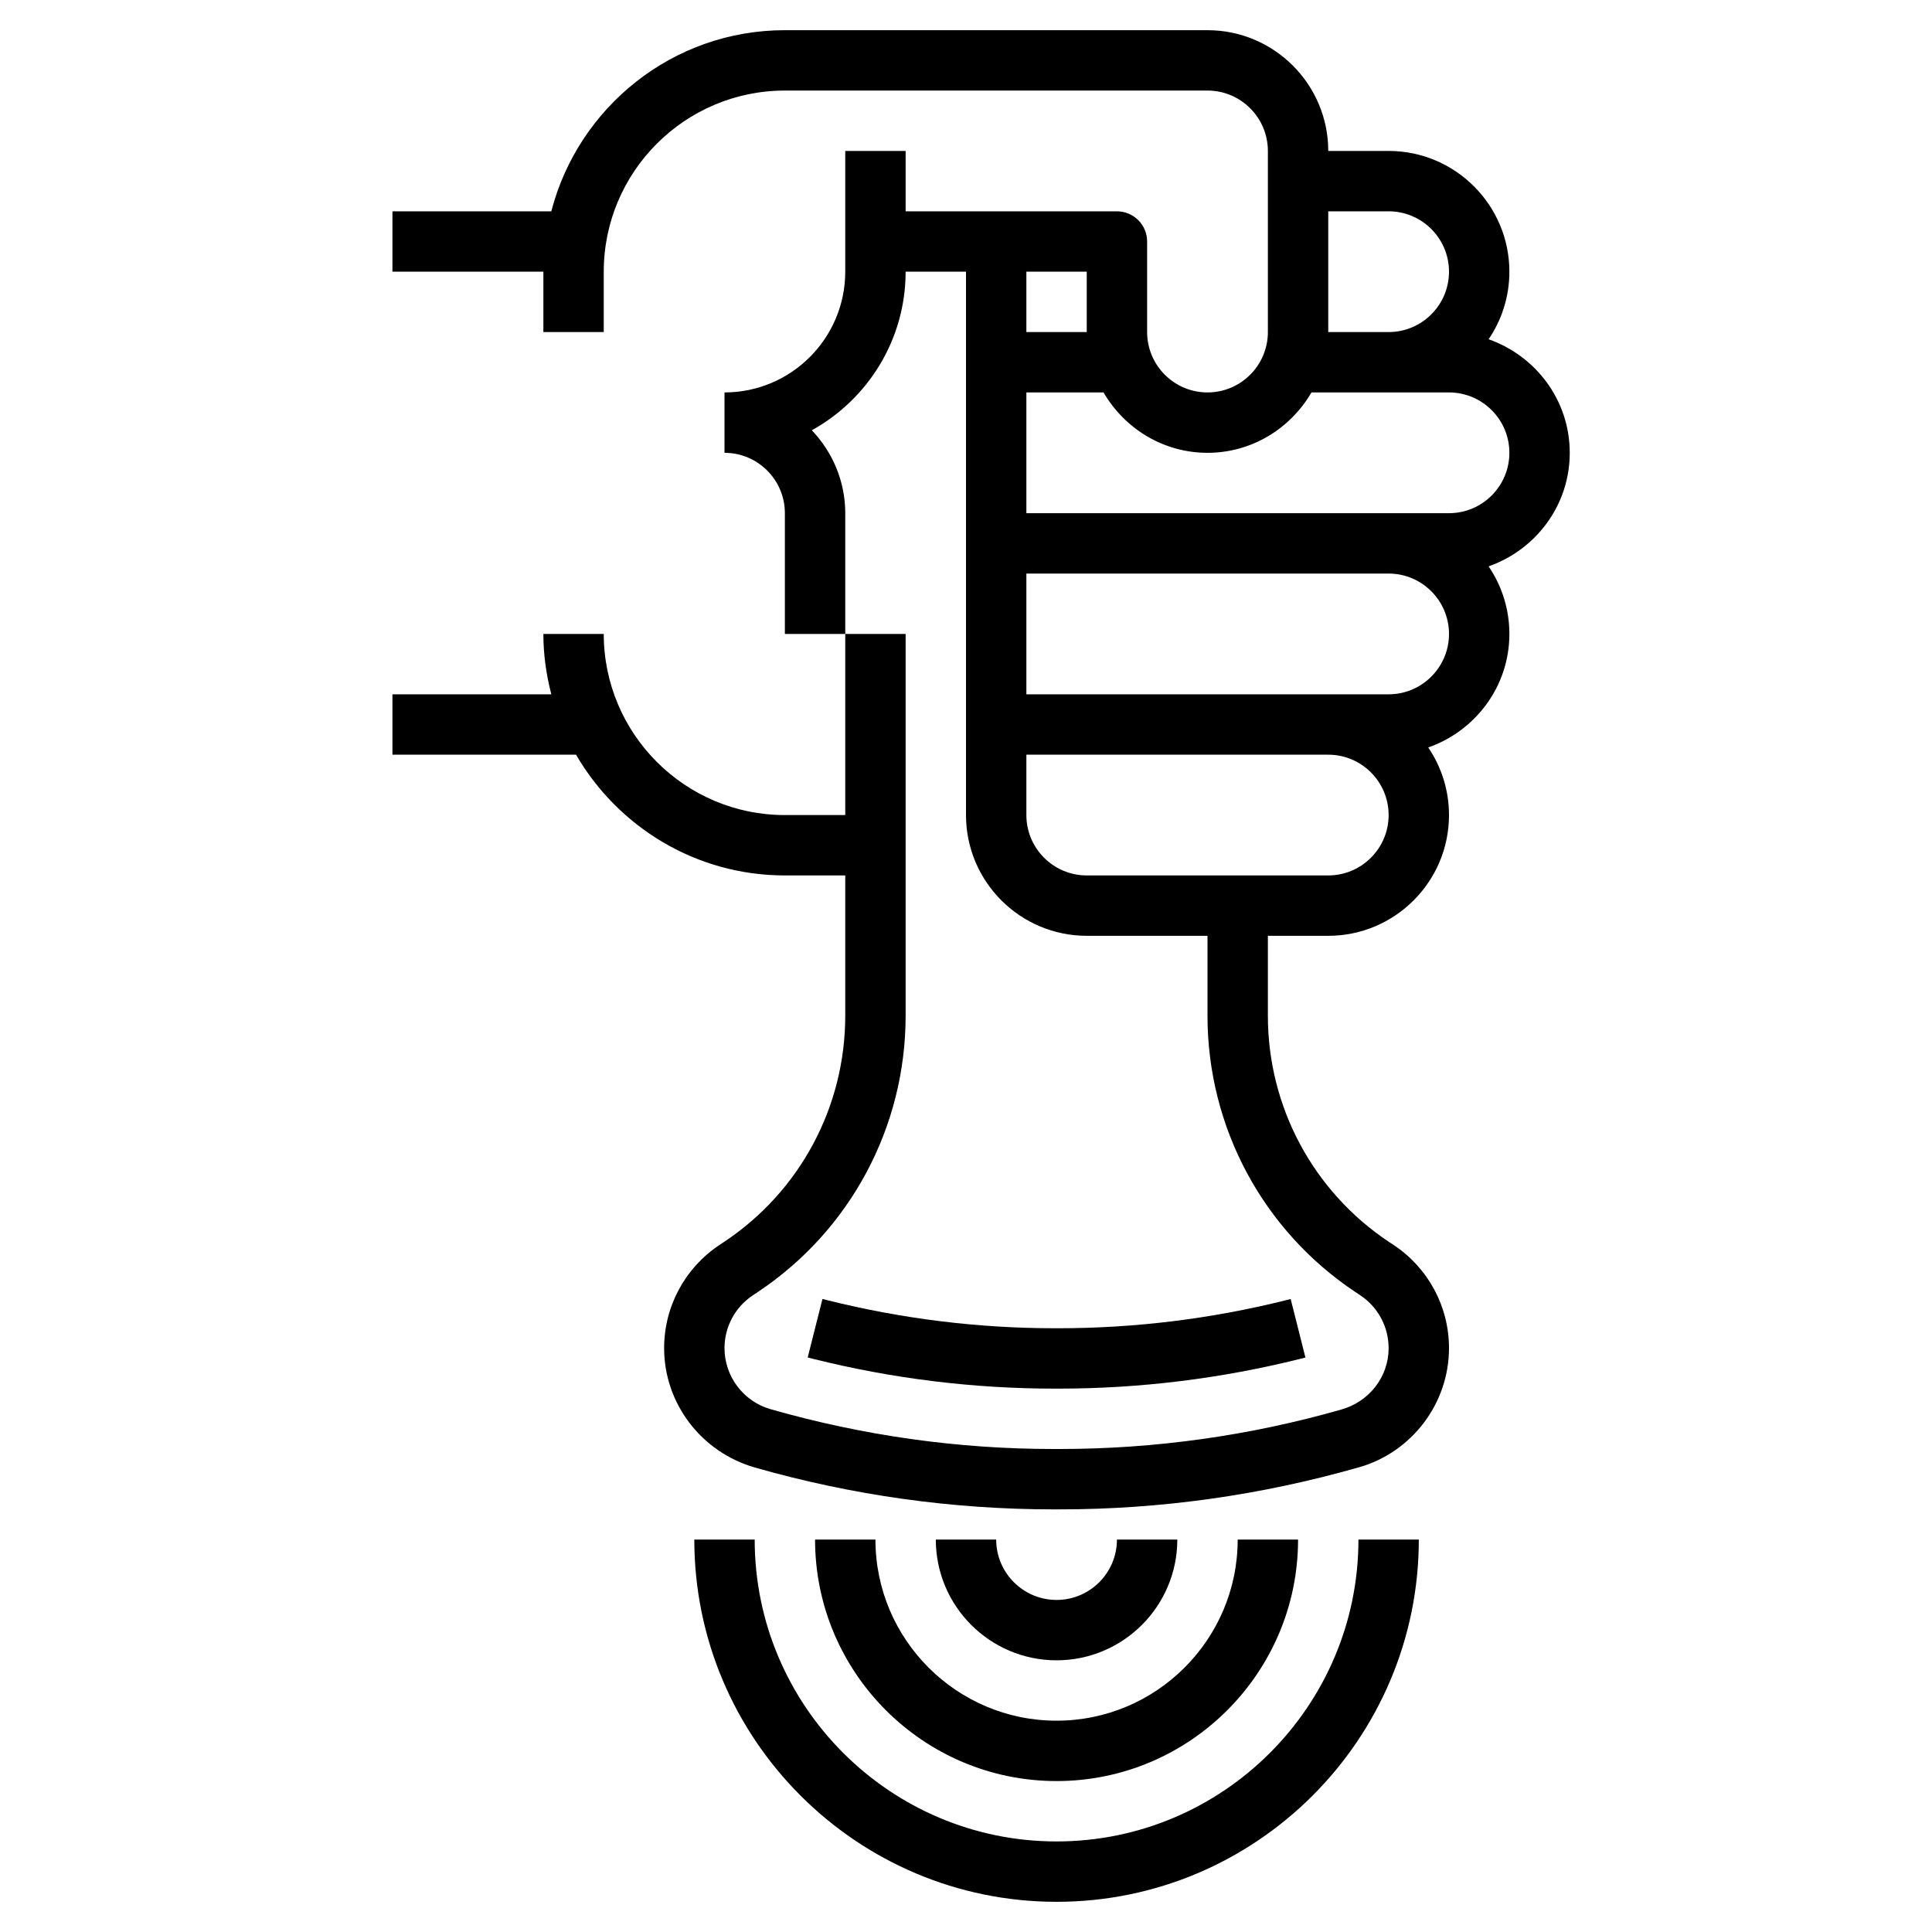
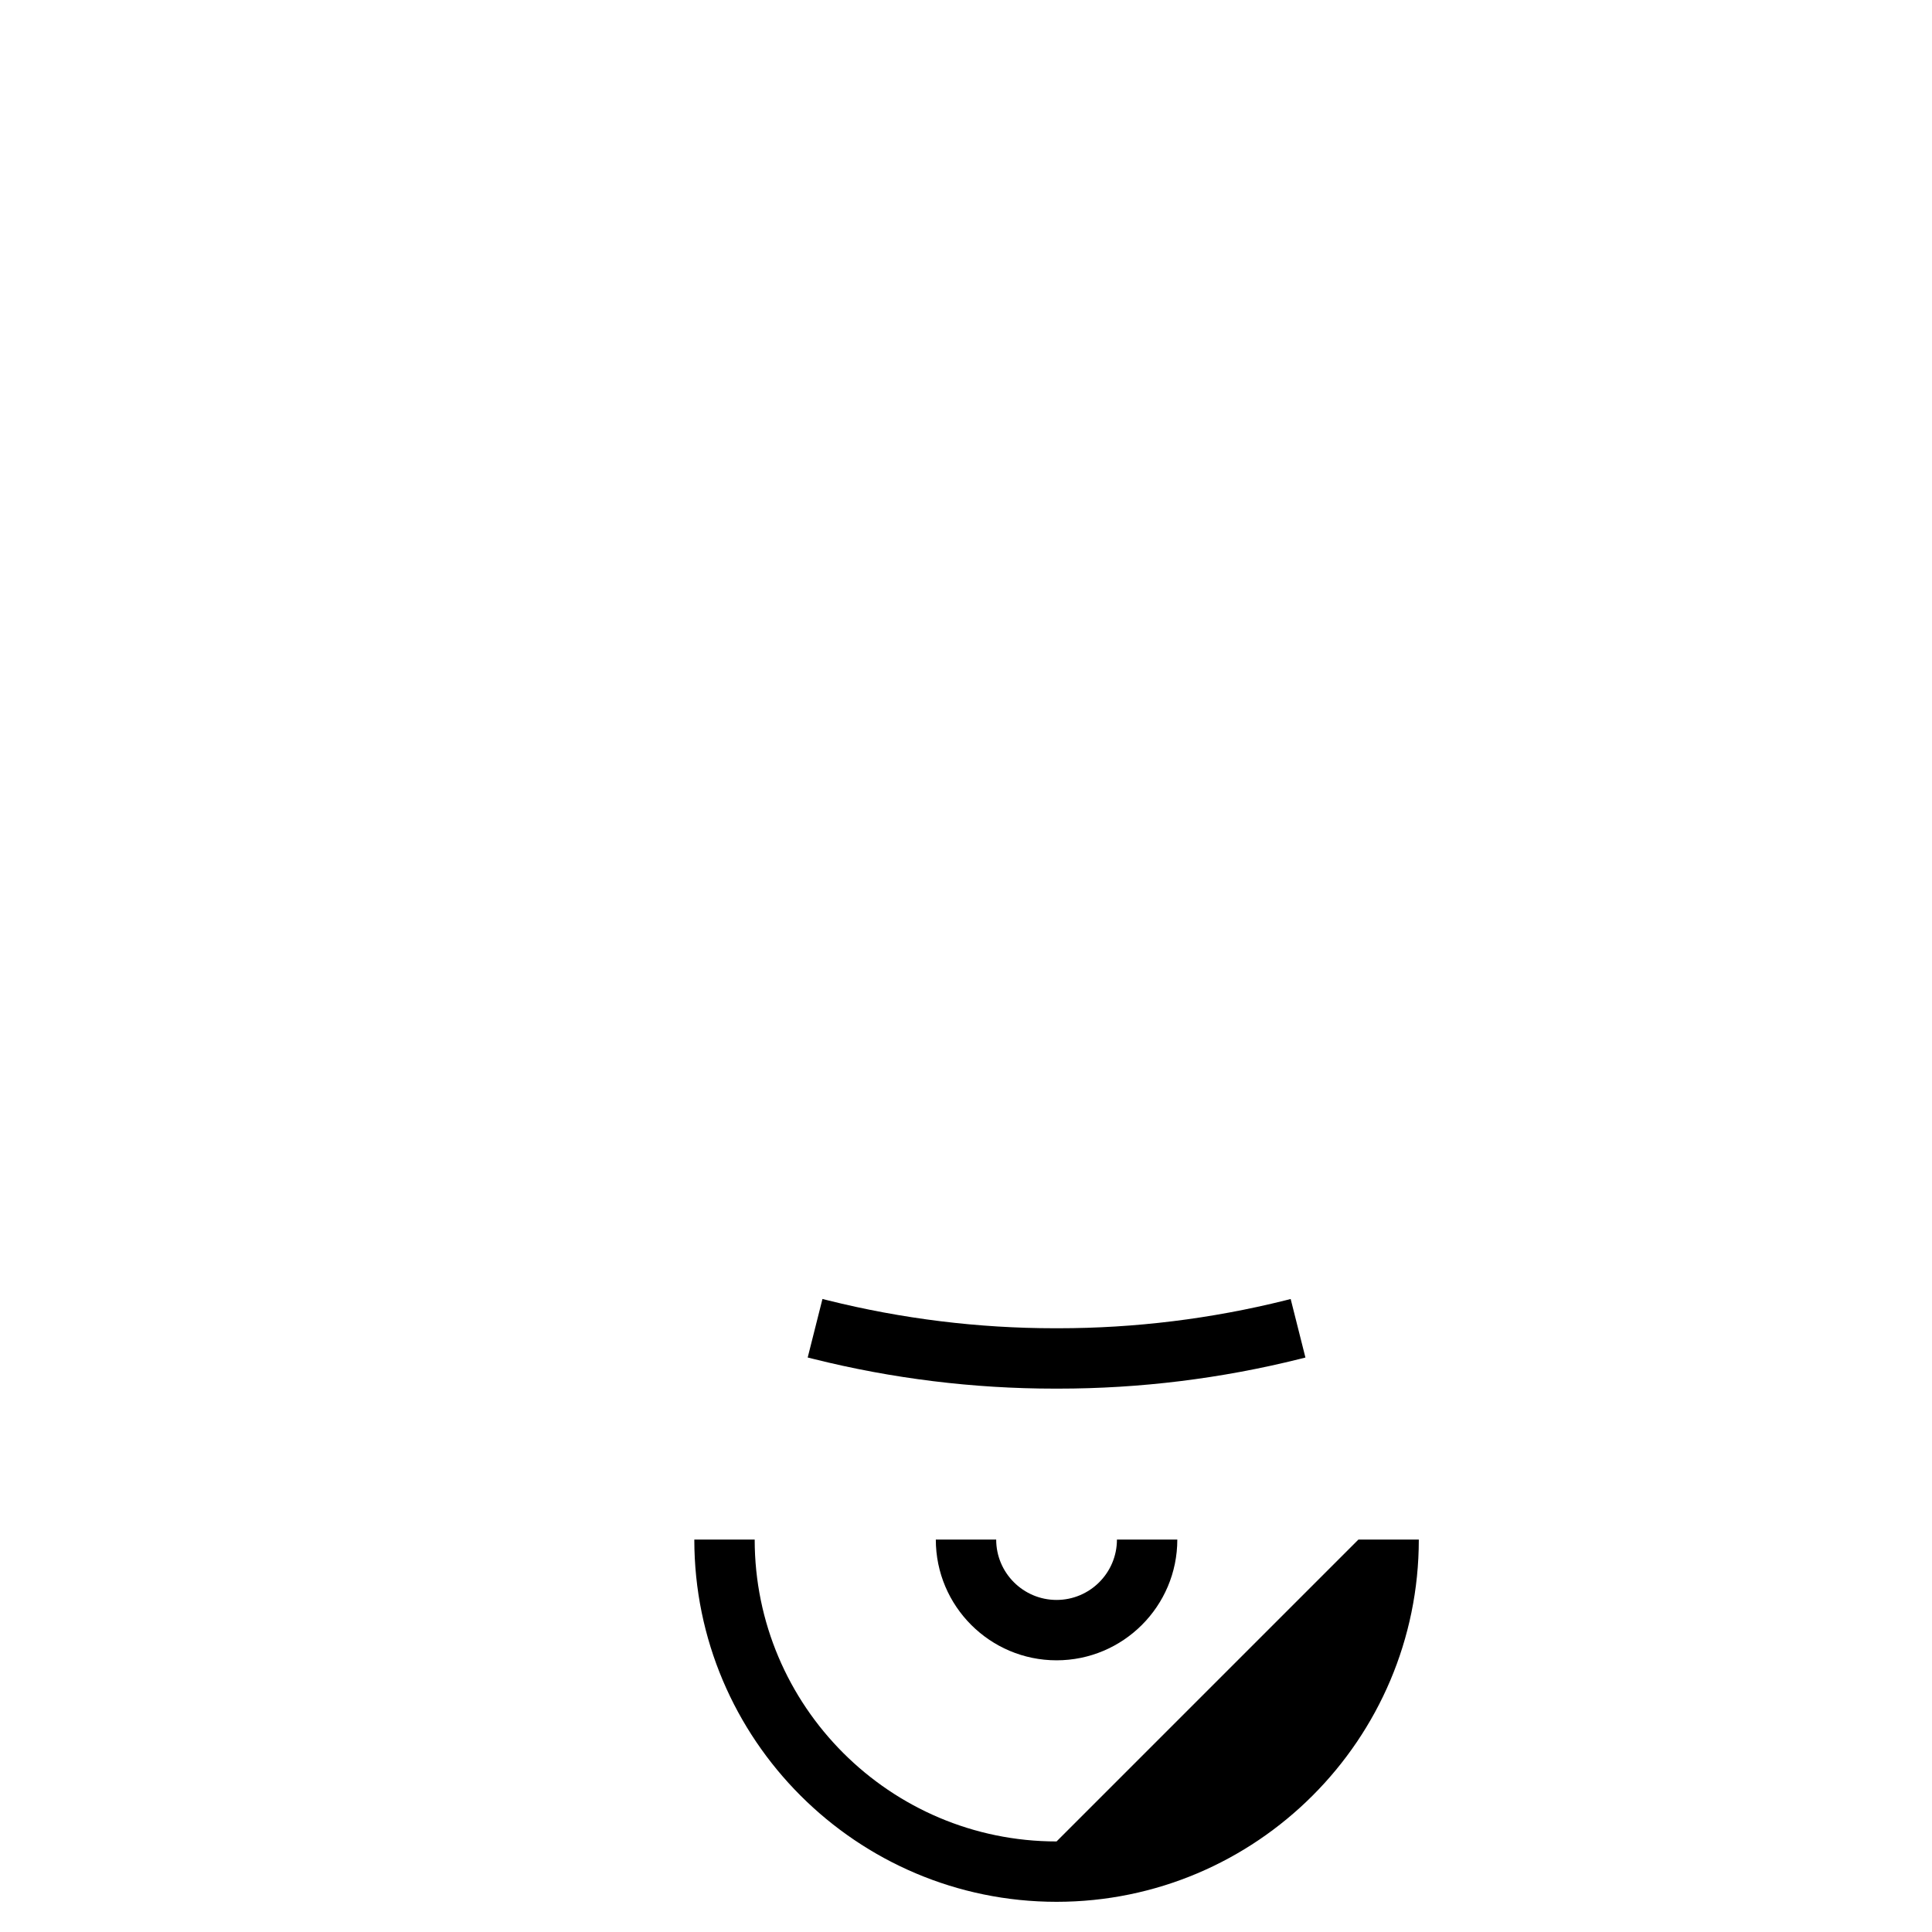
<svg xmlns="http://www.w3.org/2000/svg" id="Layer_3" enable-background="new 0 0 64 64" height="512" viewBox="0 0 64 64" width="512">
  <g>
-     <path d="m52 15c0-1.744-1.128-3.214-2.688-3.761.434-.639.688-1.41.688-2.239 0-2.206-1.794-4-4-4h-2c0-2.206-1.794-4-4-4h-14c-3.719 0-6.845 2.555-7.737 6h-5.263v2h5v2h2v-2c0-3.309 2.691-6 6-6h14c1.103 0 2 .897 2 2v6c0 1.103-.897 2-2 2s-2-.897-2-2v-3c0-.552-.448-1-1-1h-7v-2h-2v4c0 2.206-1.794 4-4 4v2c1.103 0 2 .897 2 2v4h2v-4c0-1.065-.425-2.029-1.107-2.747 1.85-1.023 3.107-2.993 3.107-5.253h2v3 6 6 3c0 2.206 1.794 4 4 4h4v2.648c0 3.687 1.831 7.108 4.898 9.152l.166.11c.586.392.936 1.046.936 1.75 0 .934-.627 1.765-1.562 2.031-3.037.869-6.18 1.309-9.34 1.309h-.196c-3.16 0-6.303-.44-9.377-1.319-.898-.256-1.525-1.087-1.525-2.021 0-.704.35-1.358.936-1.749l.166-.11c3.067-2.044 4.898-5.466 4.898-9.153v-12.648h-2v6h-2c-3.309 0-6-2.691-6-6h-2c0 .692.097 1.359.263 2h-5.263v2h6.082c1.386 2.387 3.964 4 6.918 4h2v4.648c0 3.017-1.498 5.815-4.008 7.488l-.166.11c-1.143.764-1.826 2.039-1.826 3.414 0 1.822 1.224 3.444 3.012 3.955 3.217.919 6.544 1.385 9.89 1.385h.196c3.346 0 6.673-.466 9.926-1.396 1.752-.5 2.976-2.122 2.976-3.944 0-1.375-.683-2.65-1.827-3.413l-.166-.11c-2.509-1.673-4.007-4.472-4.007-7.489v-2.648h2c2.206 0 4-1.794 4-4 0-.829-.254-1.6-.688-2.239 1.56-.547 2.688-2.017 2.688-3.761 0-.829-.254-1.6-.688-2.239 1.56-.547 2.688-2.017 2.688-3.761zm-6-8c1.103 0 2 .897 2 2s-.897 2-2 2h-2v-4zm-10 2v2h-2v-2zm8 20h-8c-1.103 0-2-.897-2-2v-2h10c1.103 0 2 .897 2 2s-.897 2-2 2zm2-6h-2-10v-4h12c1.103 0 2 .897 2 2s-.897 2-2 2zm2-6h-2-12v-4h2.556c.694 1.19 1.97 2 3.444 2s2.75-.81 3.444-2h2.556 2c1.103 0 2 .897 2 2s-.897 2-2 2z" />
    <path d="m27.245 43.03-.489 1.939.181.045c2.616.655 5.309.986 8.002.986h.121c2.694 0 5.386-.331 8.006-.985l.178-.045-.489-1.939-.176.045c-2.458.612-4.988.924-7.518.924h-.121c-2.53 0-5.06-.312-7.517-.925z" />
-     <path d="m35 61c-5.514 0-10-4.486-10-10h-2c0 6.617 5.383 12 12 12s12-5.383 12-12h-2c0 5.514-4.486 10-10 10z" />
-     <path d="m29 51h-2c0 4.411 3.589 8 8 8s8-3.589 8-8h-2c0 3.309-2.691 6-6 6s-6-2.691-6-6z" />
+     <path d="m35 61c-5.514 0-10-4.486-10-10h-2c0 6.617 5.383 12 12 12s12-5.383 12-12h-2z" />
    <path d="m39 51h-2c0 1.103-.897 2-2 2s-2-.897-2-2h-2c0 2.206 1.794 4 4 4s4-1.794 4-4z" />
  </g>
</svg>